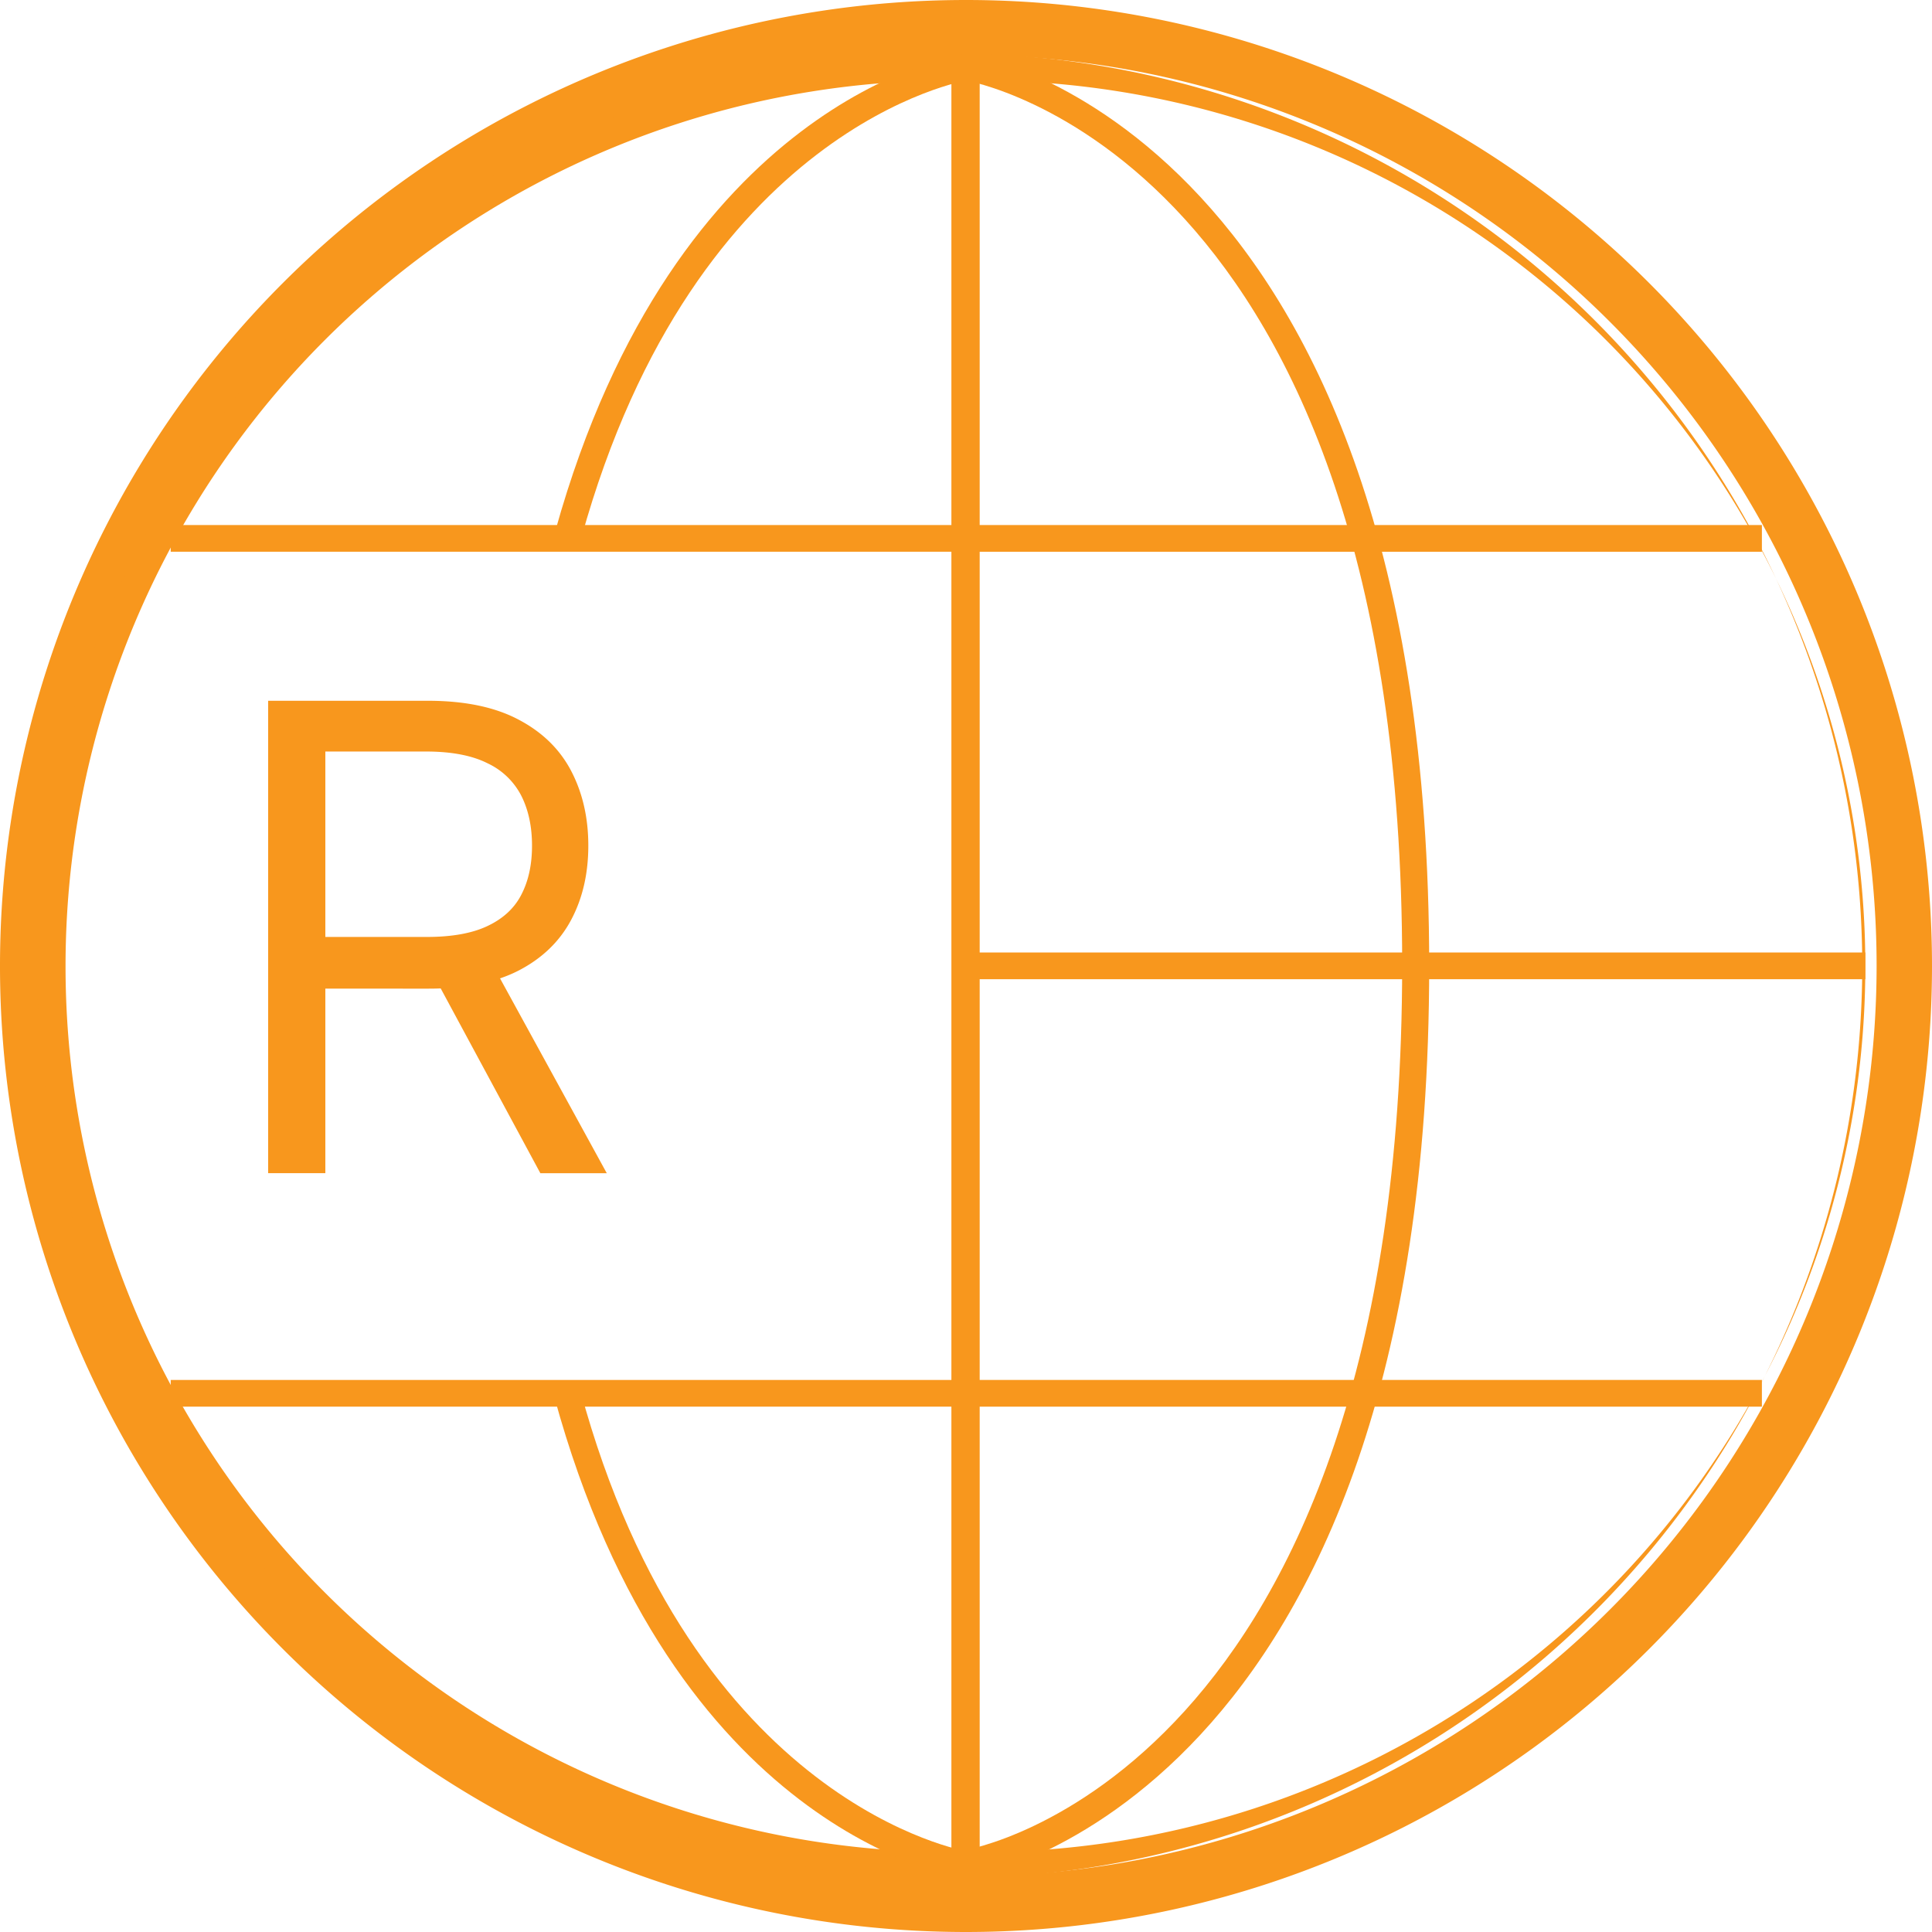
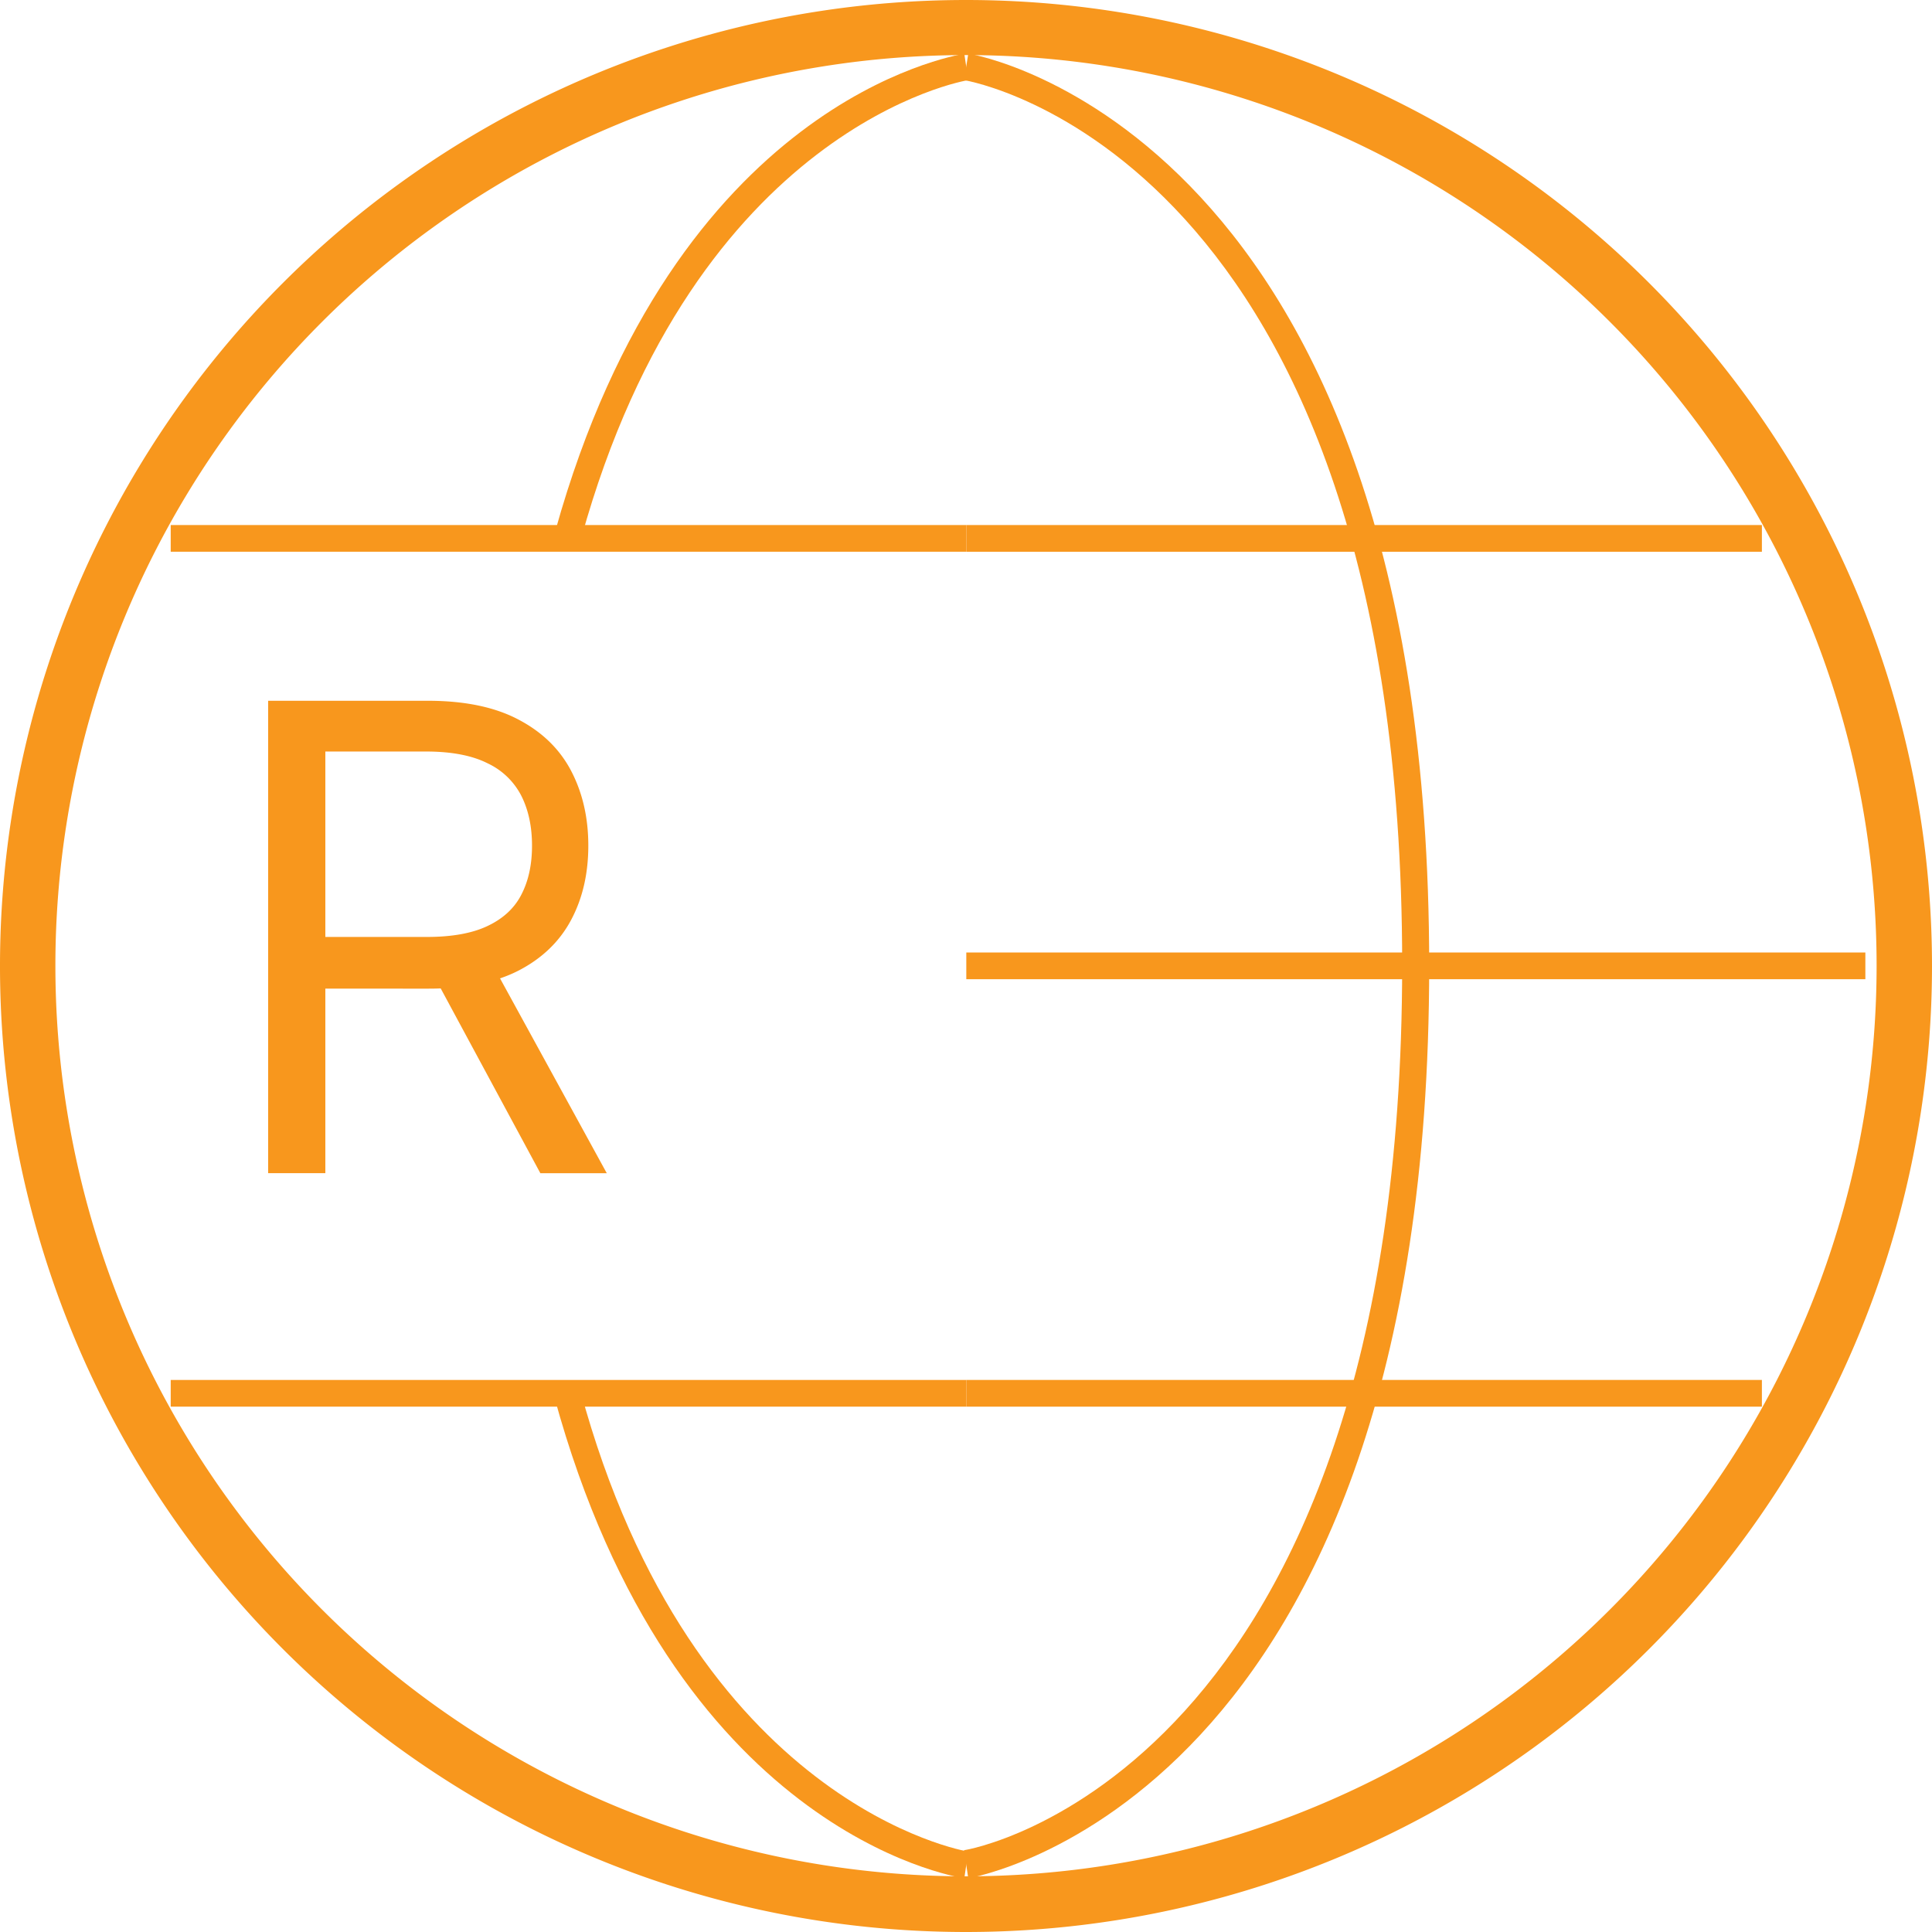
<svg xmlns="http://www.w3.org/2000/svg" version="1.1" width="512" height="512">
  <svg fill="none" viewBox="0 0 512 512">
    <path fill="#F8971D" d="M256.07 0a256 256 0 1 0-.14 512 256 256 0 0 0 .14-512Zm0 497.24a241.32 241.32 0 1 1-.14-482.64 241.32 241.32 0 0 1 .14 482.64Z" />
-     <path fill="#F8971D" d="M256.07 497.76h-3.57V14.16h3.57a241.84 241.84 0 0 1 0 483.6Zm3.5-476.45v469.52a234.76 234.76 0 0 0 0-469.52Z" />
    <path fill="#F8971D" d="m256.6 497.76-1.12-7.45c1.2 0 116.11-20.2 116.11-234.68 0-214.5-114.92-234.24-116.11-234.39l1.12-7c1.2 0 122.15 20.64 122.15 241.76S257.79 497.54 256.6 497.76Z" />
    <path fill="#F8971D" d="M494.34 252.42H256.08v7.08h238.26v-7.08Zm-27.42-113.28H256.08v7.08h210.84v-7.08Zm0 226.56H256.08v7.08h210.84v-7.08Z" />
-     <path fill="#F8971D" d="M259.58 497.76h-3.5a241.84 241.84 0 1 1 0-483.6h3.5v483.6Zm-7.45-476.45a234.76 234.76 0 1 0 0 469.52V21.31Z" />
    <path fill="#F8971D" d="M255.55 497.76c-3.2-.52-77.28-12.74-108.66-127.59l6.86-1.86c29.8 110.08 102.1 122.3 102.85 122.37l-1.05 7.08Zm-101.5-355.19-6.86-1.94C178.94 26.83 252.42 14.9 255.55 14.23l1.05 7.01c-.75.07-72.3 12.22-102.55 121.33Z" />
    <path fill="#F8971D" d="M256.08 139.14H45.24v7.08h210.84v-7.08Zm0 226.56H45.24v7.08h210.84v-7.08ZM71.06 310.91v-125.2h42.3c9.78 0 17.81 1.67 24.09 5.01 6.28 3.3 10.92 7.84 13.94 13.63 3.01 5.79 4.52 12.37 4.52 19.75 0 7.38-1.5 13.92-4.52 19.62-3.02 5.71-7.64 10.2-13.88 13.45-6.24 3.22-14.2 4.83-23.9 4.83H79.37v-13.7h33.75c6.68 0 12.06-.97 16.14-2.93 4.11-1.95 7.09-4.72 8.92-8.31 1.88-3.63 2.81-7.95 2.81-12.96 0-5.01-.93-9.4-2.8-13.14a19.18 19.18 0 0 0-9-8.69c-4.11-2.07-9.55-3.11-16.32-3.11H86.22V310.9H71.06Zm58.93-56.24 30.81 56.24h-17.6l-30.33-56.24H130Z" />
  </svg>
  <style>@media (prefers-color-scheme: light) { :root { filter: none; } }
@media (prefers-color-scheme: dark) { :root { filter: none; } }
</style>
</svg>